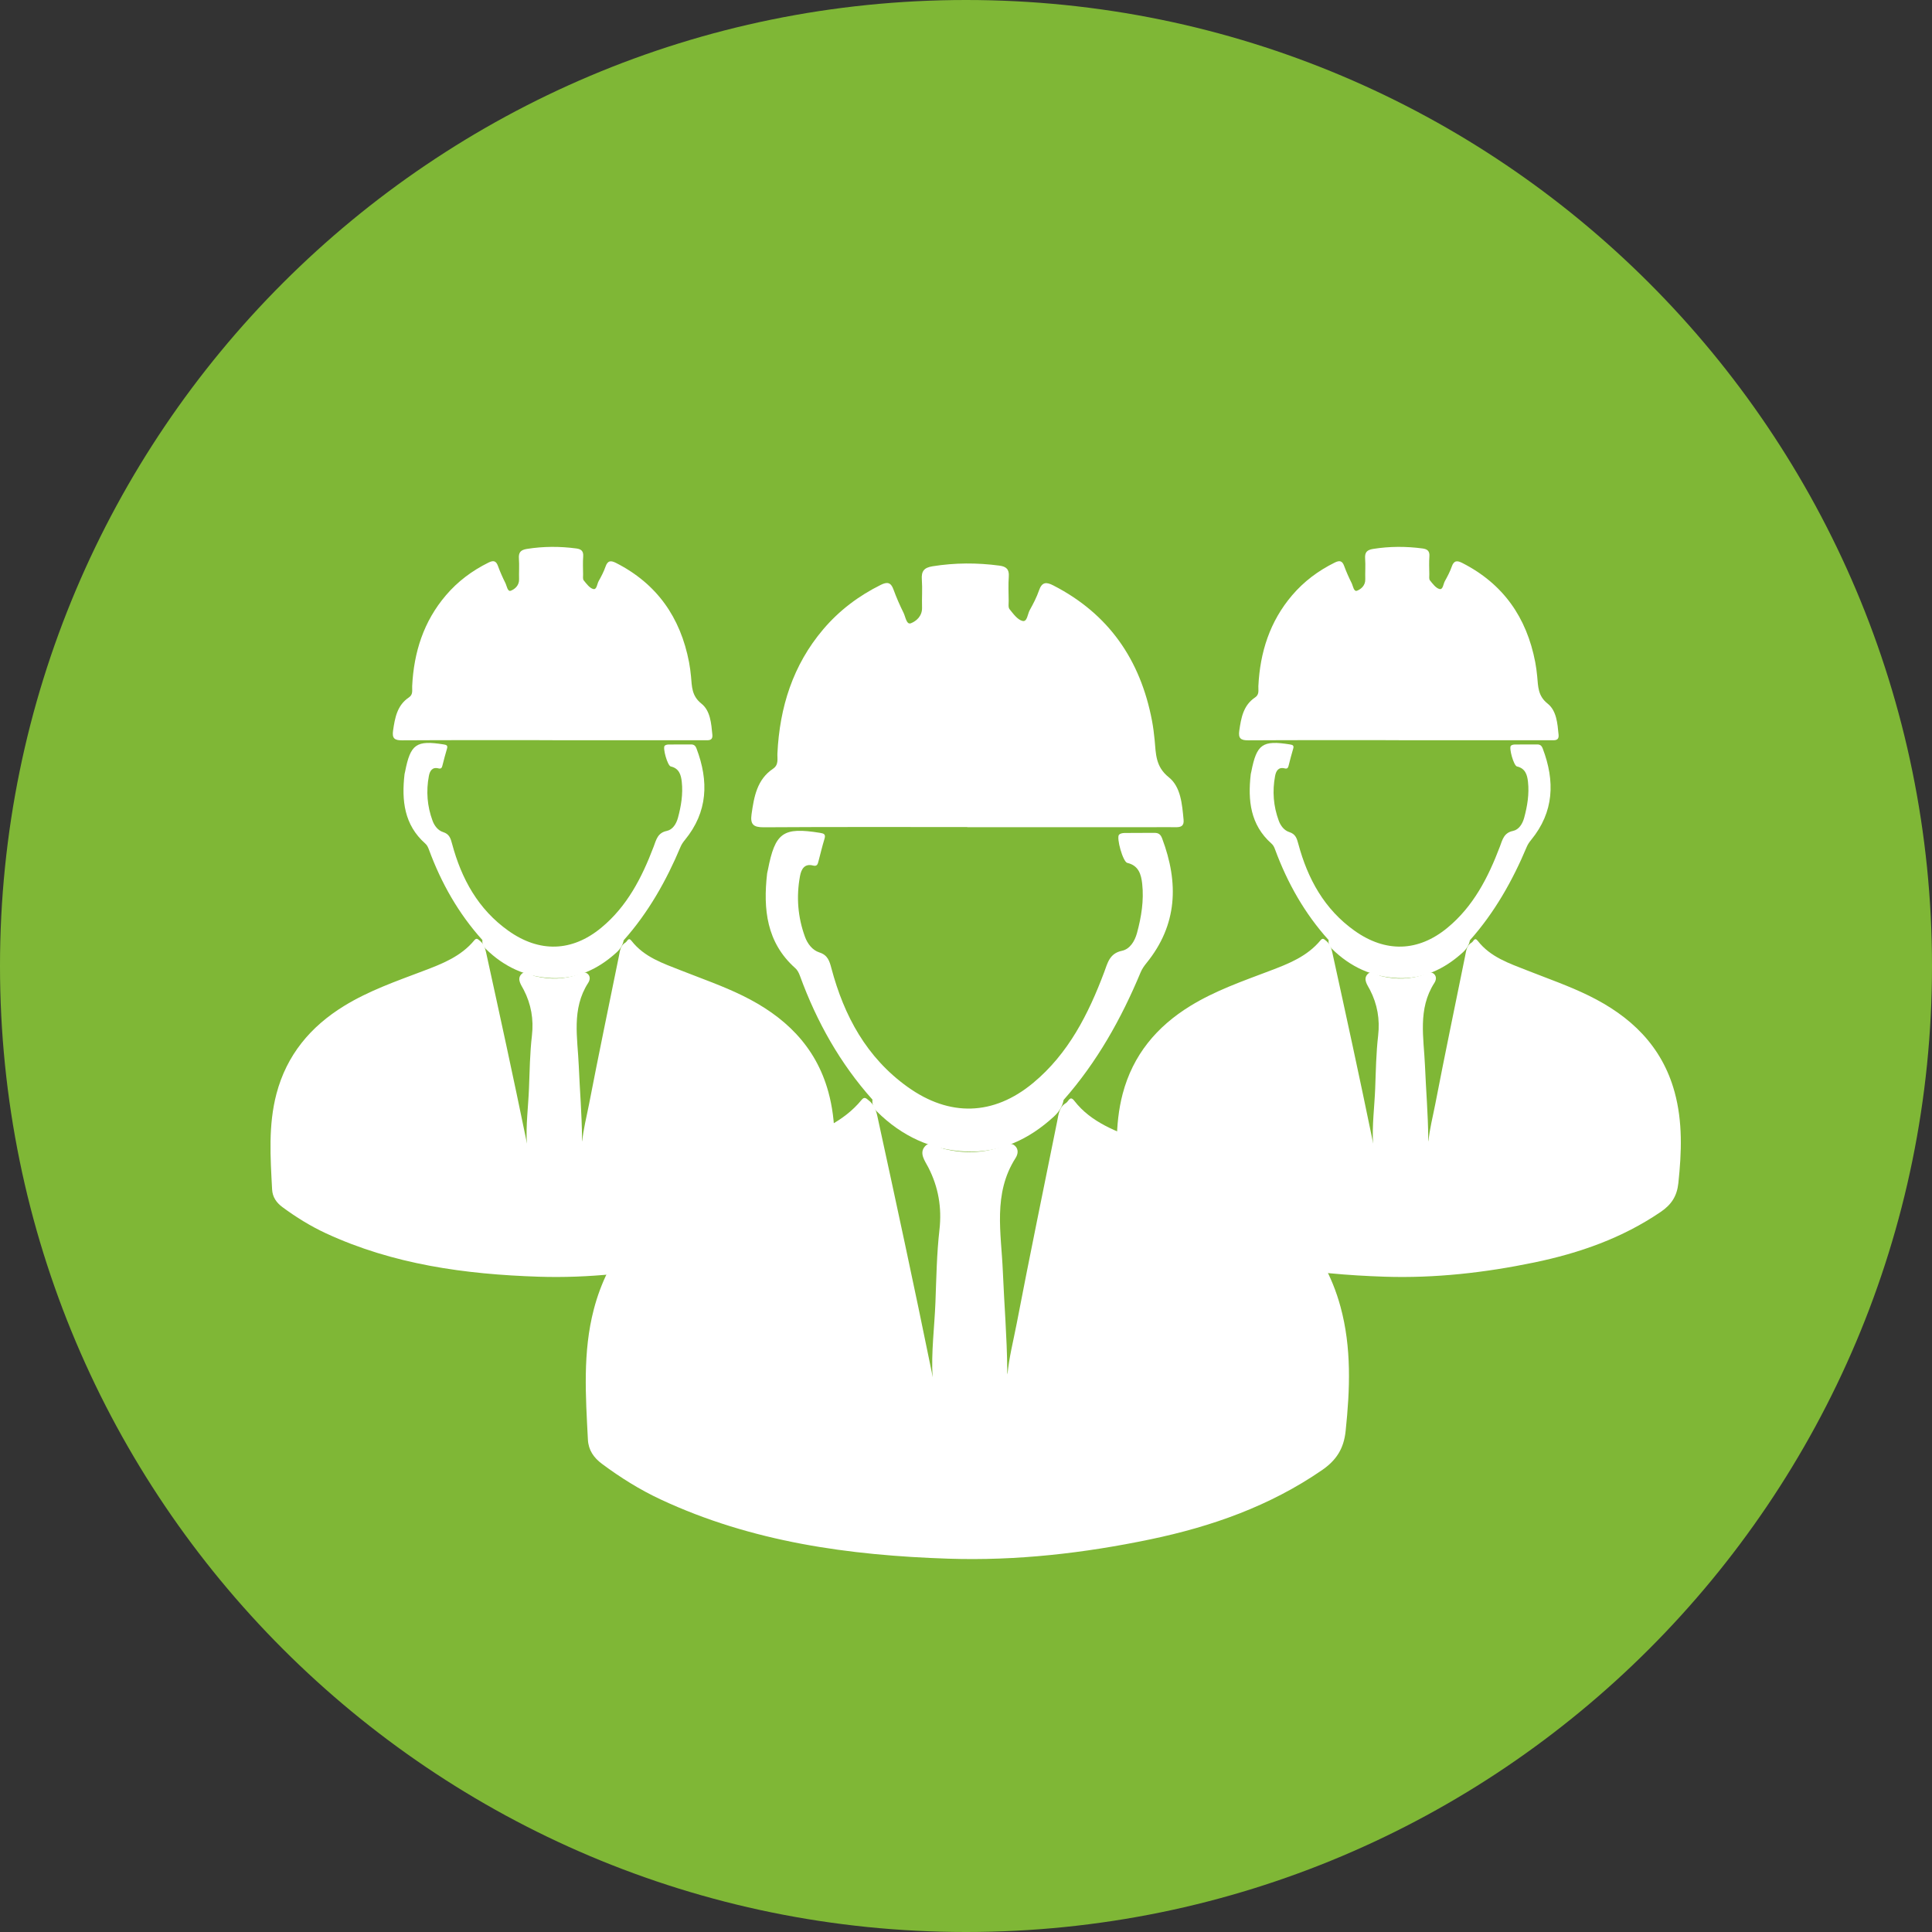
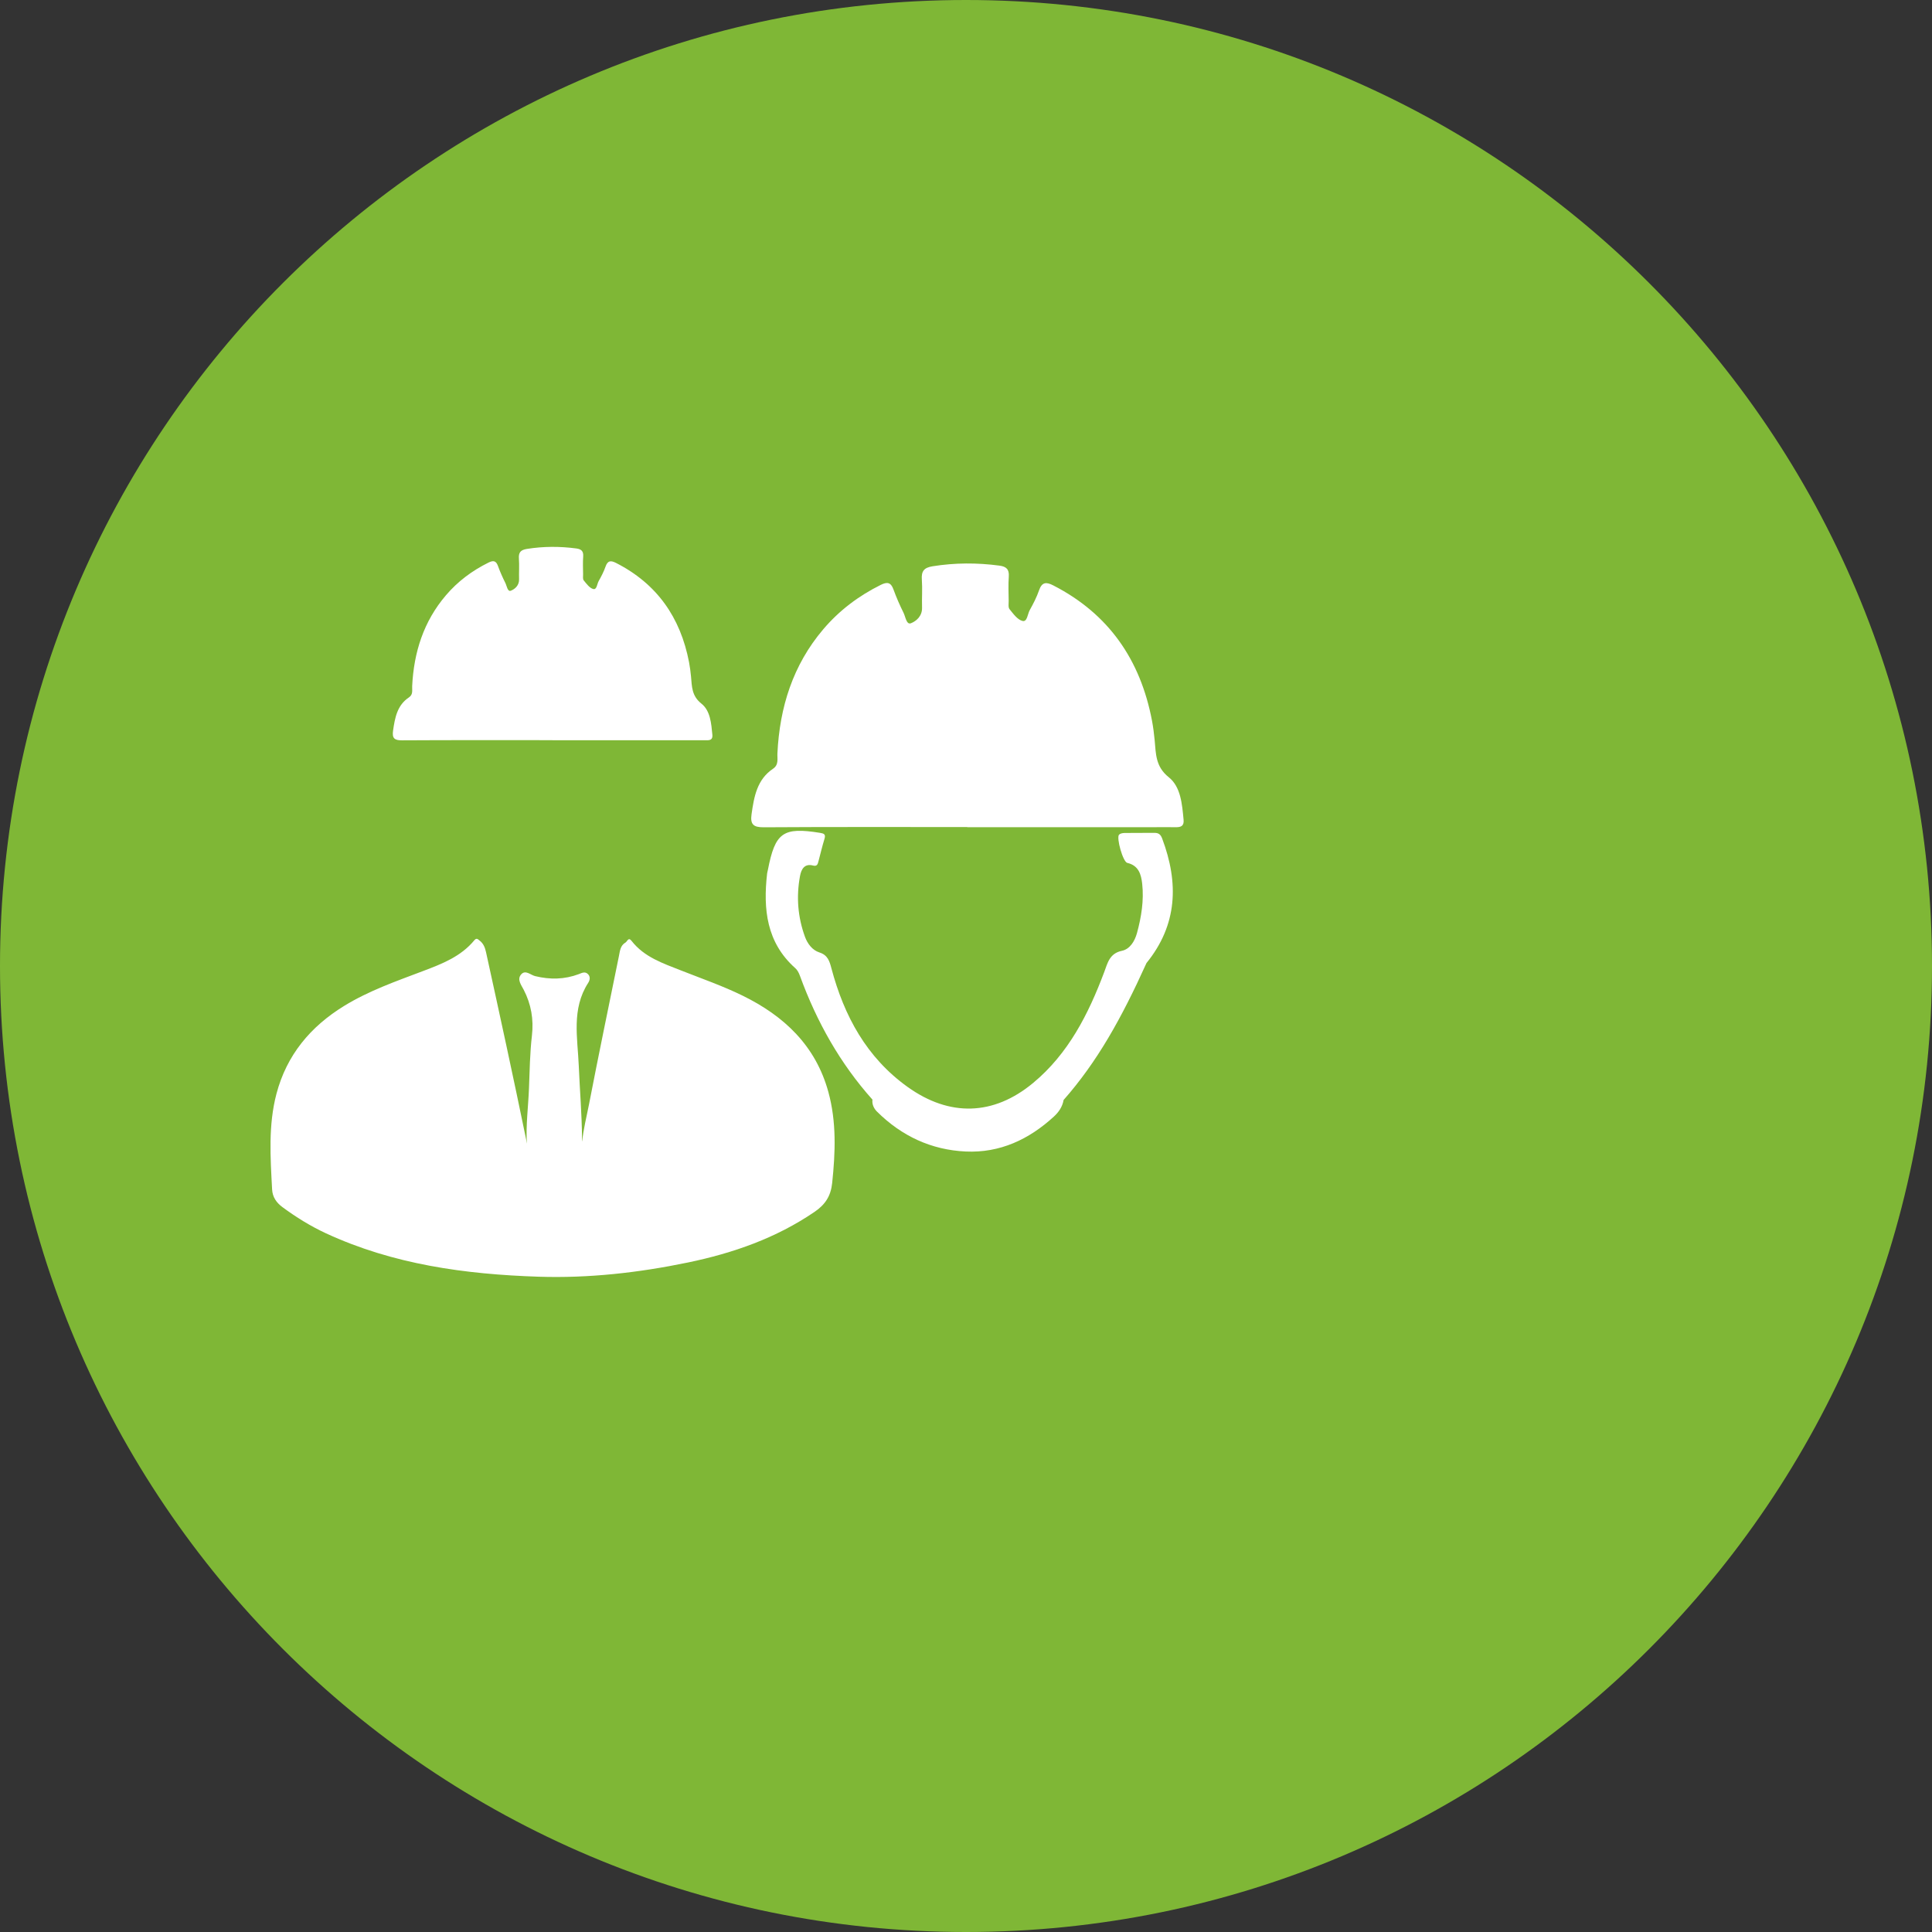
<svg xmlns="http://www.w3.org/2000/svg" width="100" height="100" viewBox="0 0 100 100" fill="none">
  <rect x="0" y="0" width="100" height="100" fill="#333333" stroke="none" />
  <path d="M100 50C100 22.386 77.614 0 50 0C22.386 0 0 22.386 0 50C0 77.614 22.386 100 50 100C77.614 100 100 77.614 100 50Z" fill="#7FB736" />
  <g clip-path="url(#clip0_284_1533)">
-     <path d="M55.184 57.085C55.312 57.002 55.382 56.689 55.602 56.973C56.492 58.125 57.807 58.561 59.072 59.064C60.515 59.638 61.981 60.15 63.377 60.84C66.29 62.277 68.496 64.372 69.385 67.639C69.961 69.755 69.878 71.904 69.65 74.067C69.554 74.99 69.165 75.586 68.421 76.098C65.72 77.956 62.715 79.013 59.554 79.674C56.102 80.395 52.609 80.794 49.086 80.677C43.956 80.507 38.913 79.817 34.184 77.606C33.112 77.104 32.111 76.478 31.158 75.768C30.729 75.45 30.457 75.053 30.43 74.516C30.314 72.256 30.155 69.99 30.737 67.765C31.454 65.027 33.119 63.023 35.473 61.566C37.215 60.488 39.132 59.819 41.026 59.095C42.346 58.591 43.659 58.075 44.598 56.927C44.744 56.748 44.841 56.855 44.954 56.948C45.228 57.151 45.343 57.454 45.411 57.768C46.373 62.185 47.328 66.606 48.23 71.036C48.248 71.119 48.249 71.202 48.27 71.286C48.193 69.988 48.368 68.701 48.418 67.407C48.466 66.155 48.484 64.897 48.626 63.65C48.755 62.513 48.574 61.446 48.05 60.425C47.88 60.093 47.556 59.689 47.879 59.331C48.177 59.001 48.531 59.383 48.852 59.462C49.89 59.718 50.907 59.703 51.914 59.319C52.112 59.243 52.325 59.12 52.528 59.3C52.745 59.492 52.681 59.758 52.567 59.937C51.381 61.786 51.826 63.828 51.907 65.812C51.977 67.504 52.12 69.194 52.135 70.89C52.135 70.993 52.135 71.097 52.147 71.14C52.222 70.287 52.451 69.404 52.623 68.513C53.293 65.017 54.016 61.532 54.718 58.043C54.79 57.688 54.814 57.297 55.185 57.087L55.184 57.085Z" fill="white" />
    <path d="M50.066 42.808C46.551 42.808 43.038 42.798 39.524 42.82C38.997 42.823 38.826 42.671 38.9 42.144C39.029 41.237 39.182 40.348 40.009 39.792C40.322 39.582 40.225 39.269 40.239 38.995C40.355 36.602 41.042 34.426 42.602 32.583C43.434 31.6 44.44 30.843 45.588 30.273C45.918 30.109 46.111 30.134 46.246 30.511C46.395 30.922 46.573 31.327 46.767 31.718C46.869 31.923 46.918 32.348 47.147 32.26C47.434 32.15 47.738 31.881 47.725 31.45C47.71 30.968 47.749 30.484 47.715 30.005C47.682 29.563 47.825 29.381 48.273 29.31C49.428 29.125 50.576 29.123 51.732 29.277C52.075 29.322 52.244 29.461 52.215 29.843C52.184 30.26 52.204 30.682 52.209 31.101C52.21 31.247 52.178 31.436 52.252 31.529C52.446 31.767 52.663 32.076 52.924 32.14C53.171 32.202 53.185 31.784 53.299 31.58C53.481 31.252 53.658 30.914 53.779 30.56C53.931 30.118 54.156 30.114 54.52 30.302C57.382 31.771 59.028 34.147 59.628 37.307C59.69 37.635 59.732 37.969 59.764 38.303C59.831 39.011 59.804 39.678 60.494 40.229C61.12 40.728 61.185 41.624 61.262 42.427C61.293 42.752 61.127 42.821 60.857 42.816C60.444 42.808 60.03 42.816 59.617 42.816C56.434 42.816 53.25 42.816 50.066 42.816V42.811V42.808Z" fill="white" />
-     <path d="M45.158 56.916C43.484 55.044 42.275 52.89 41.412 50.528C41.353 50.368 41.288 50.222 41.157 50.106C39.674 48.782 39.496 47.057 39.705 45.217C39.712 45.155 39.733 45.094 39.744 45.033C40.122 43.085 40.526 42.8 42.445 43.108C42.647 43.141 42.749 43.181 42.675 43.419C42.559 43.799 42.467 44.186 42.366 44.571C42.328 44.719 42.297 44.857 42.084 44.8C41.638 44.683 41.474 44.994 41.409 45.339C41.209 46.41 41.292 47.468 41.666 48.491C41.799 48.854 42.05 49.182 42.409 49.297C42.844 49.435 42.934 49.743 43.034 50.12C43.692 52.596 44.859 54.741 46.975 56.258C49.144 57.813 51.42 57.758 53.475 56.053C55.295 54.543 56.332 52.501 57.151 50.323C57.331 49.843 57.427 49.347 58.072 49.213C58.487 49.126 58.737 48.71 58.85 48.294C59.077 47.461 59.214 46.61 59.12 45.745C59.066 45.254 58.935 44.799 58.348 44.663C58.122 44.611 57.773 43.361 57.921 43.204C57.98 43.141 58.104 43.117 58.199 43.115C58.715 43.107 59.233 43.115 59.749 43.109C59.96 43.107 60.071 43.181 60.153 43.4C61.018 45.699 60.949 47.869 59.342 49.847C59.225 49.991 59.114 50.149 59.043 50.318C58.04 52.726 56.78 54.975 55.052 56.934C54.991 57.281 54.806 57.557 54.554 57.789C53.258 58.98 51.753 59.683 49.986 59.602C48.206 59.52 46.666 58.803 45.391 57.534C45.238 57.382 45.126 57.164 45.158 56.916Z" fill="white" />
+     <path d="M45.158 56.916C43.484 55.044 42.275 52.89 41.412 50.528C41.353 50.368 41.288 50.222 41.157 50.106C39.674 48.782 39.496 47.057 39.705 45.217C39.712 45.155 39.733 45.094 39.744 45.033C40.122 43.085 40.526 42.8 42.445 43.108C42.647 43.141 42.749 43.181 42.675 43.419C42.559 43.799 42.467 44.186 42.366 44.571C42.328 44.719 42.297 44.857 42.084 44.8C41.638 44.683 41.474 44.994 41.409 45.339C41.209 46.41 41.292 47.468 41.666 48.491C41.799 48.854 42.05 49.182 42.409 49.297C42.844 49.435 42.934 49.743 43.034 50.12C43.692 52.596 44.859 54.741 46.975 56.258C49.144 57.813 51.42 57.758 53.475 56.053C55.295 54.543 56.332 52.501 57.151 50.323C57.331 49.843 57.427 49.347 58.072 49.213C58.487 49.126 58.737 48.71 58.85 48.294C59.077 47.461 59.214 46.61 59.12 45.745C59.066 45.254 58.935 44.799 58.348 44.663C58.122 44.611 57.773 43.361 57.921 43.204C57.98 43.141 58.104 43.117 58.199 43.115C58.715 43.107 59.233 43.115 59.749 43.109C59.96 43.107 60.071 43.181 60.153 43.4C61.018 45.699 60.949 47.869 59.342 49.847C58.04 52.726 56.78 54.975 55.052 56.934C54.991 57.281 54.806 57.557 54.554 57.789C53.258 58.98 51.753 59.683 49.986 59.602C48.206 59.52 46.666 58.803 45.391 57.534C45.238 57.382 45.126 57.164 45.158 56.916Z" fill="white" />
  </g>
  <g clip-path="url(#clip1_284_1533)">
    <path d="M32.38 48.781C32.474 48.72 32.527 48.49 32.689 48.699C33.347 49.544 34.319 49.863 35.254 50.232C36.32 50.653 37.404 51.028 38.436 51.534C40.589 52.588 42.219 54.125 42.876 56.52C43.302 58.072 43.24 59.648 43.073 61.234C43.001 61.911 42.714 62.348 42.164 62.724C40.167 64.086 37.946 64.861 35.61 65.346C33.059 65.875 30.477 66.167 27.872 66.082C24.081 65.957 20.354 65.451 16.858 63.83C16.066 63.461 15.326 63.002 14.621 62.482C14.305 62.248 14.104 61.957 14.084 61.563C13.997 59.906 13.88 58.244 14.31 56.613C14.841 54.605 16.071 53.135 17.811 52.067C19.098 51.276 20.515 50.785 21.915 50.254C22.891 49.885 23.862 49.507 24.555 48.664C24.664 48.533 24.735 48.612 24.819 48.68C25.021 48.829 25.106 49.051 25.156 49.281C25.867 52.521 26.573 55.762 27.24 59.011C27.253 59.072 27.254 59.133 27.27 59.195C27.213 58.243 27.342 57.299 27.379 56.35C27.415 55.432 27.427 54.51 27.533 53.595C27.628 52.761 27.494 51.979 27.107 51.23C26.982 50.986 26.742 50.69 26.981 50.428C27.201 50.186 27.462 50.466 27.7 50.524C28.467 50.711 29.219 50.7 29.963 50.419C30.11 50.363 30.267 50.273 30.417 50.405C30.578 50.546 30.53 50.741 30.445 50.872C29.569 52.228 29.898 53.726 29.958 55.181C30.01 56.422 30.115 57.661 30.126 58.904C30.126 58.98 30.126 59.056 30.135 59.088C30.19 58.462 30.36 57.815 30.487 57.161C30.982 54.597 31.516 52.042 32.036 49.483C32.089 49.223 32.106 48.936 32.381 48.782L32.38 48.781Z" fill="white" />
    <path d="M28.597 38.311C26 38.311 23.403 38.304 20.805 38.319C20.416 38.322 20.289 38.21 20.344 37.824C20.44 37.159 20.553 36.507 21.164 36.099C21.395 35.945 21.323 35.716 21.334 35.514C21.42 33.759 21.927 32.164 23.081 30.812C23.695 30.091 24.439 29.537 25.287 29.118C25.532 28.998 25.674 29.017 25.774 29.293C25.884 29.595 26.015 29.891 26.159 30.178C26.234 30.329 26.27 30.64 26.44 30.575C26.652 30.495 26.877 30.297 26.867 29.982C26.856 29.628 26.885 29.273 26.859 28.922C26.835 28.598 26.941 28.465 27.272 28.412C28.126 28.276 28.974 28.275 29.829 28.388C30.082 28.421 30.207 28.523 30.186 28.803C30.163 29.109 30.177 29.418 30.181 29.726C30.182 29.833 30.158 29.971 30.213 30.04C30.356 30.214 30.517 30.44 30.709 30.488C30.892 30.533 30.902 30.226 30.987 30.077C31.122 29.837 31.252 29.588 31.342 29.329C31.454 29.005 31.62 29.002 31.89 29.14C34.005 30.217 35.221 31.959 35.665 34.276C35.711 34.517 35.742 34.762 35.766 35.007C35.815 35.526 35.795 36.016 36.305 36.419C36.768 36.786 36.815 37.442 36.872 38.031C36.895 38.269 36.773 38.32 36.573 38.316C36.267 38.311 35.962 38.316 35.656 38.316C33.304 38.316 30.951 38.316 28.597 38.316V38.313V38.311Z" fill="white" />
-     <path d="M24.969 48.657C23.731 47.284 22.837 45.704 22.2 43.972C22.156 43.855 22.108 43.748 22.012 43.663C20.915 42.692 20.784 41.427 20.938 40.077C20.943 40.032 20.959 39.988 20.967 39.943C21.246 38.514 21.545 38.305 22.963 38.531C23.113 38.555 23.188 38.584 23.134 38.759C23.047 39.038 22.98 39.321 22.905 39.604C22.877 39.713 22.854 39.813 22.697 39.772C22.367 39.686 22.245 39.914 22.198 40.167C22.05 40.953 22.111 41.728 22.388 42.479C22.486 42.745 22.671 42.986 22.936 43.069C23.259 43.171 23.325 43.396 23.399 43.673C23.885 45.488 24.748 47.062 26.311 48.174C27.914 49.314 29.597 49.275 31.116 48.024C32.461 46.917 33.227 45.419 33.833 43.822C33.966 43.47 34.037 43.106 34.514 43.008C34.82 42.944 35.006 42.639 35.089 42.334C35.256 41.723 35.358 41.099 35.288 40.465C35.249 40.105 35.152 39.771 34.718 39.671C34.55 39.633 34.293 38.716 34.402 38.601C34.446 38.555 34.538 38.537 34.607 38.536C34.989 38.53 35.372 38.536 35.754 38.532C35.91 38.53 35.991 38.584 36.052 38.745C36.691 40.431 36.64 42.023 35.453 43.473C35.366 43.578 35.284 43.694 35.231 43.818C34.49 45.584 33.559 47.233 32.281 48.67C32.236 48.925 32.1 49.127 31.913 49.297C30.955 50.17 29.843 50.686 28.538 50.626C27.222 50.566 26.083 50.041 25.14 49.11C25.028 48.998 24.945 48.839 24.969 48.657Z" fill="white" />
  </g>
  <g clip-path="url(#clip2_284_1533)">
    <path d="M76.18 48.781C76.274 48.72 76.326 48.49 76.489 48.699C77.147 49.544 78.118 49.863 79.053 50.232C80.12 50.653 81.203 51.028 82.236 51.534C84.388 52.588 86.019 54.125 86.676 56.52C87.102 58.072 87.04 59.648 86.872 61.234C86.801 61.911 86.514 62.348 85.964 62.724C83.967 64.086 81.746 64.861 79.409 65.346C76.859 65.875 74.276 66.167 71.672 66.082C67.881 65.957 64.153 65.451 60.658 63.83C59.865 63.461 59.126 63.002 58.421 62.482C58.105 62.248 57.904 61.957 57.883 61.563C57.797 59.906 57.68 58.244 58.11 56.613C58.641 54.605 59.871 53.135 61.611 52.067C62.898 51.276 64.315 50.785 65.715 50.254C66.691 49.885 67.661 49.507 68.355 48.664C68.463 48.533 68.535 48.612 68.618 48.68C68.821 48.829 68.906 49.051 68.956 49.281C69.667 52.521 70.373 55.762 71.04 59.011C71.053 59.072 71.054 59.133 71.069 59.195C71.013 58.243 71.142 57.299 71.179 56.35C71.214 55.432 71.227 54.51 71.333 53.595C71.428 52.761 71.294 51.979 70.907 51.23C70.781 50.986 70.542 50.69 70.78 50.428C71.001 50.186 71.262 50.466 71.5 50.524C72.267 50.711 73.018 50.7 73.763 50.419C73.909 50.363 74.066 50.273 74.217 50.405C74.377 50.546 74.33 50.741 74.245 50.872C73.369 52.228 73.697 53.726 73.758 55.181C73.809 56.422 73.915 57.661 73.926 58.904C73.926 58.98 73.926 59.056 73.935 59.088C73.99 58.462 74.16 57.815 74.287 57.161C74.782 54.597 75.316 52.042 75.835 49.483C75.889 49.223 75.906 48.936 76.18 48.782L76.18 48.781Z" fill="white" />
-     <path d="M72.397 38.311C69.799 38.311 67.203 38.304 64.605 38.319C64.216 38.322 64.089 38.21 64.144 37.824C64.24 37.159 64.352 36.507 64.963 36.099C65.195 35.945 65.123 35.716 65.133 35.514C65.219 33.759 65.727 32.164 66.88 30.812C67.495 30.091 68.238 29.537 69.087 29.118C69.331 28.998 69.474 29.017 69.573 29.293C69.684 29.595 69.815 29.891 69.959 30.178C70.034 30.329 70.07 30.64 70.24 30.575C70.452 30.495 70.677 30.297 70.666 29.982C70.655 29.628 70.685 29.273 70.659 28.922C70.635 28.598 70.741 28.465 71.072 28.412C71.925 28.276 72.774 28.275 73.628 28.388C73.882 28.421 74.007 28.523 73.985 28.803C73.962 29.109 73.977 29.418 73.981 29.726C73.982 29.833 73.958 29.971 74.013 30.04C74.156 30.214 74.317 30.44 74.509 30.488C74.692 30.533 74.702 30.226 74.787 30.077C74.921 29.837 75.052 29.588 75.142 29.329C75.254 29.005 75.42 29.002 75.689 29.14C77.805 30.217 79.021 31.959 79.464 34.276C79.51 34.517 79.541 34.762 79.565 35.007C79.615 35.526 79.595 36.016 80.105 36.419C80.567 36.786 80.615 37.442 80.672 38.031C80.695 38.269 80.573 38.32 80.373 38.316C80.067 38.311 79.762 38.316 79.456 38.316C77.103 38.316 74.751 38.316 72.397 38.316V38.313V38.311Z" fill="white" />
    <path d="M68.769 48.657C67.531 47.284 66.637 45.704 65.999 43.972C65.956 43.855 65.908 43.748 65.811 43.663C64.715 42.692 64.584 41.427 64.738 40.077C64.743 40.032 64.759 39.988 64.767 39.943C65.046 38.514 65.345 38.305 66.763 38.531C66.912 38.555 66.988 38.584 66.933 38.759C66.847 39.038 66.779 39.321 66.705 39.604C66.677 39.713 66.654 39.813 66.497 39.772C66.166 39.686 66.045 39.914 65.998 40.167C65.85 40.953 65.911 41.728 66.188 42.479C66.286 42.745 66.471 42.986 66.736 43.069C67.058 43.171 67.124 43.396 67.199 43.673C67.685 45.488 68.548 47.062 70.111 48.174C71.714 49.314 73.397 49.275 74.916 48.024C76.261 46.917 77.027 45.419 77.633 43.822C77.766 43.47 77.837 43.106 78.314 43.008C78.62 42.944 78.805 42.639 78.889 42.334C79.056 41.723 79.158 41.099 79.088 40.465C79.049 40.105 78.951 39.771 78.517 39.671C78.35 39.633 78.093 38.716 78.202 38.601C78.246 38.555 78.338 38.537 78.407 38.536C78.789 38.53 79.172 38.536 79.553 38.532C79.709 38.53 79.791 38.584 79.852 38.745C80.491 40.431 80.44 42.023 79.252 43.473C79.166 43.578 79.084 43.694 79.031 43.818C78.29 45.584 77.358 47.233 76.081 48.67C76.036 48.925 75.899 49.127 75.713 49.297C74.755 50.17 73.643 50.686 72.337 50.626C71.021 50.566 69.883 50.041 68.94 49.11C68.827 48.998 68.745 48.839 68.769 48.657Z" fill="white" />
  </g>
  <defs>
    <clipPath id="clip0_284_1533">
      <rect width="39.506" height="51.529" fill="white" transform="translate(30.317 29.166)" />
    </clipPath>
    <clipPath id="clip1_284_1533">
      <rect width="29.2" height="37.788" fill="white" transform="translate(14 28.307)" />
    </clipPath>
    <clipPath id="clip2_284_1533">
-       <rect width="29.2" height="37.788" fill="white" transform="translate(57.8 28.307)" />
-     </clipPath>
+       </clipPath>
  </defs>
</svg>